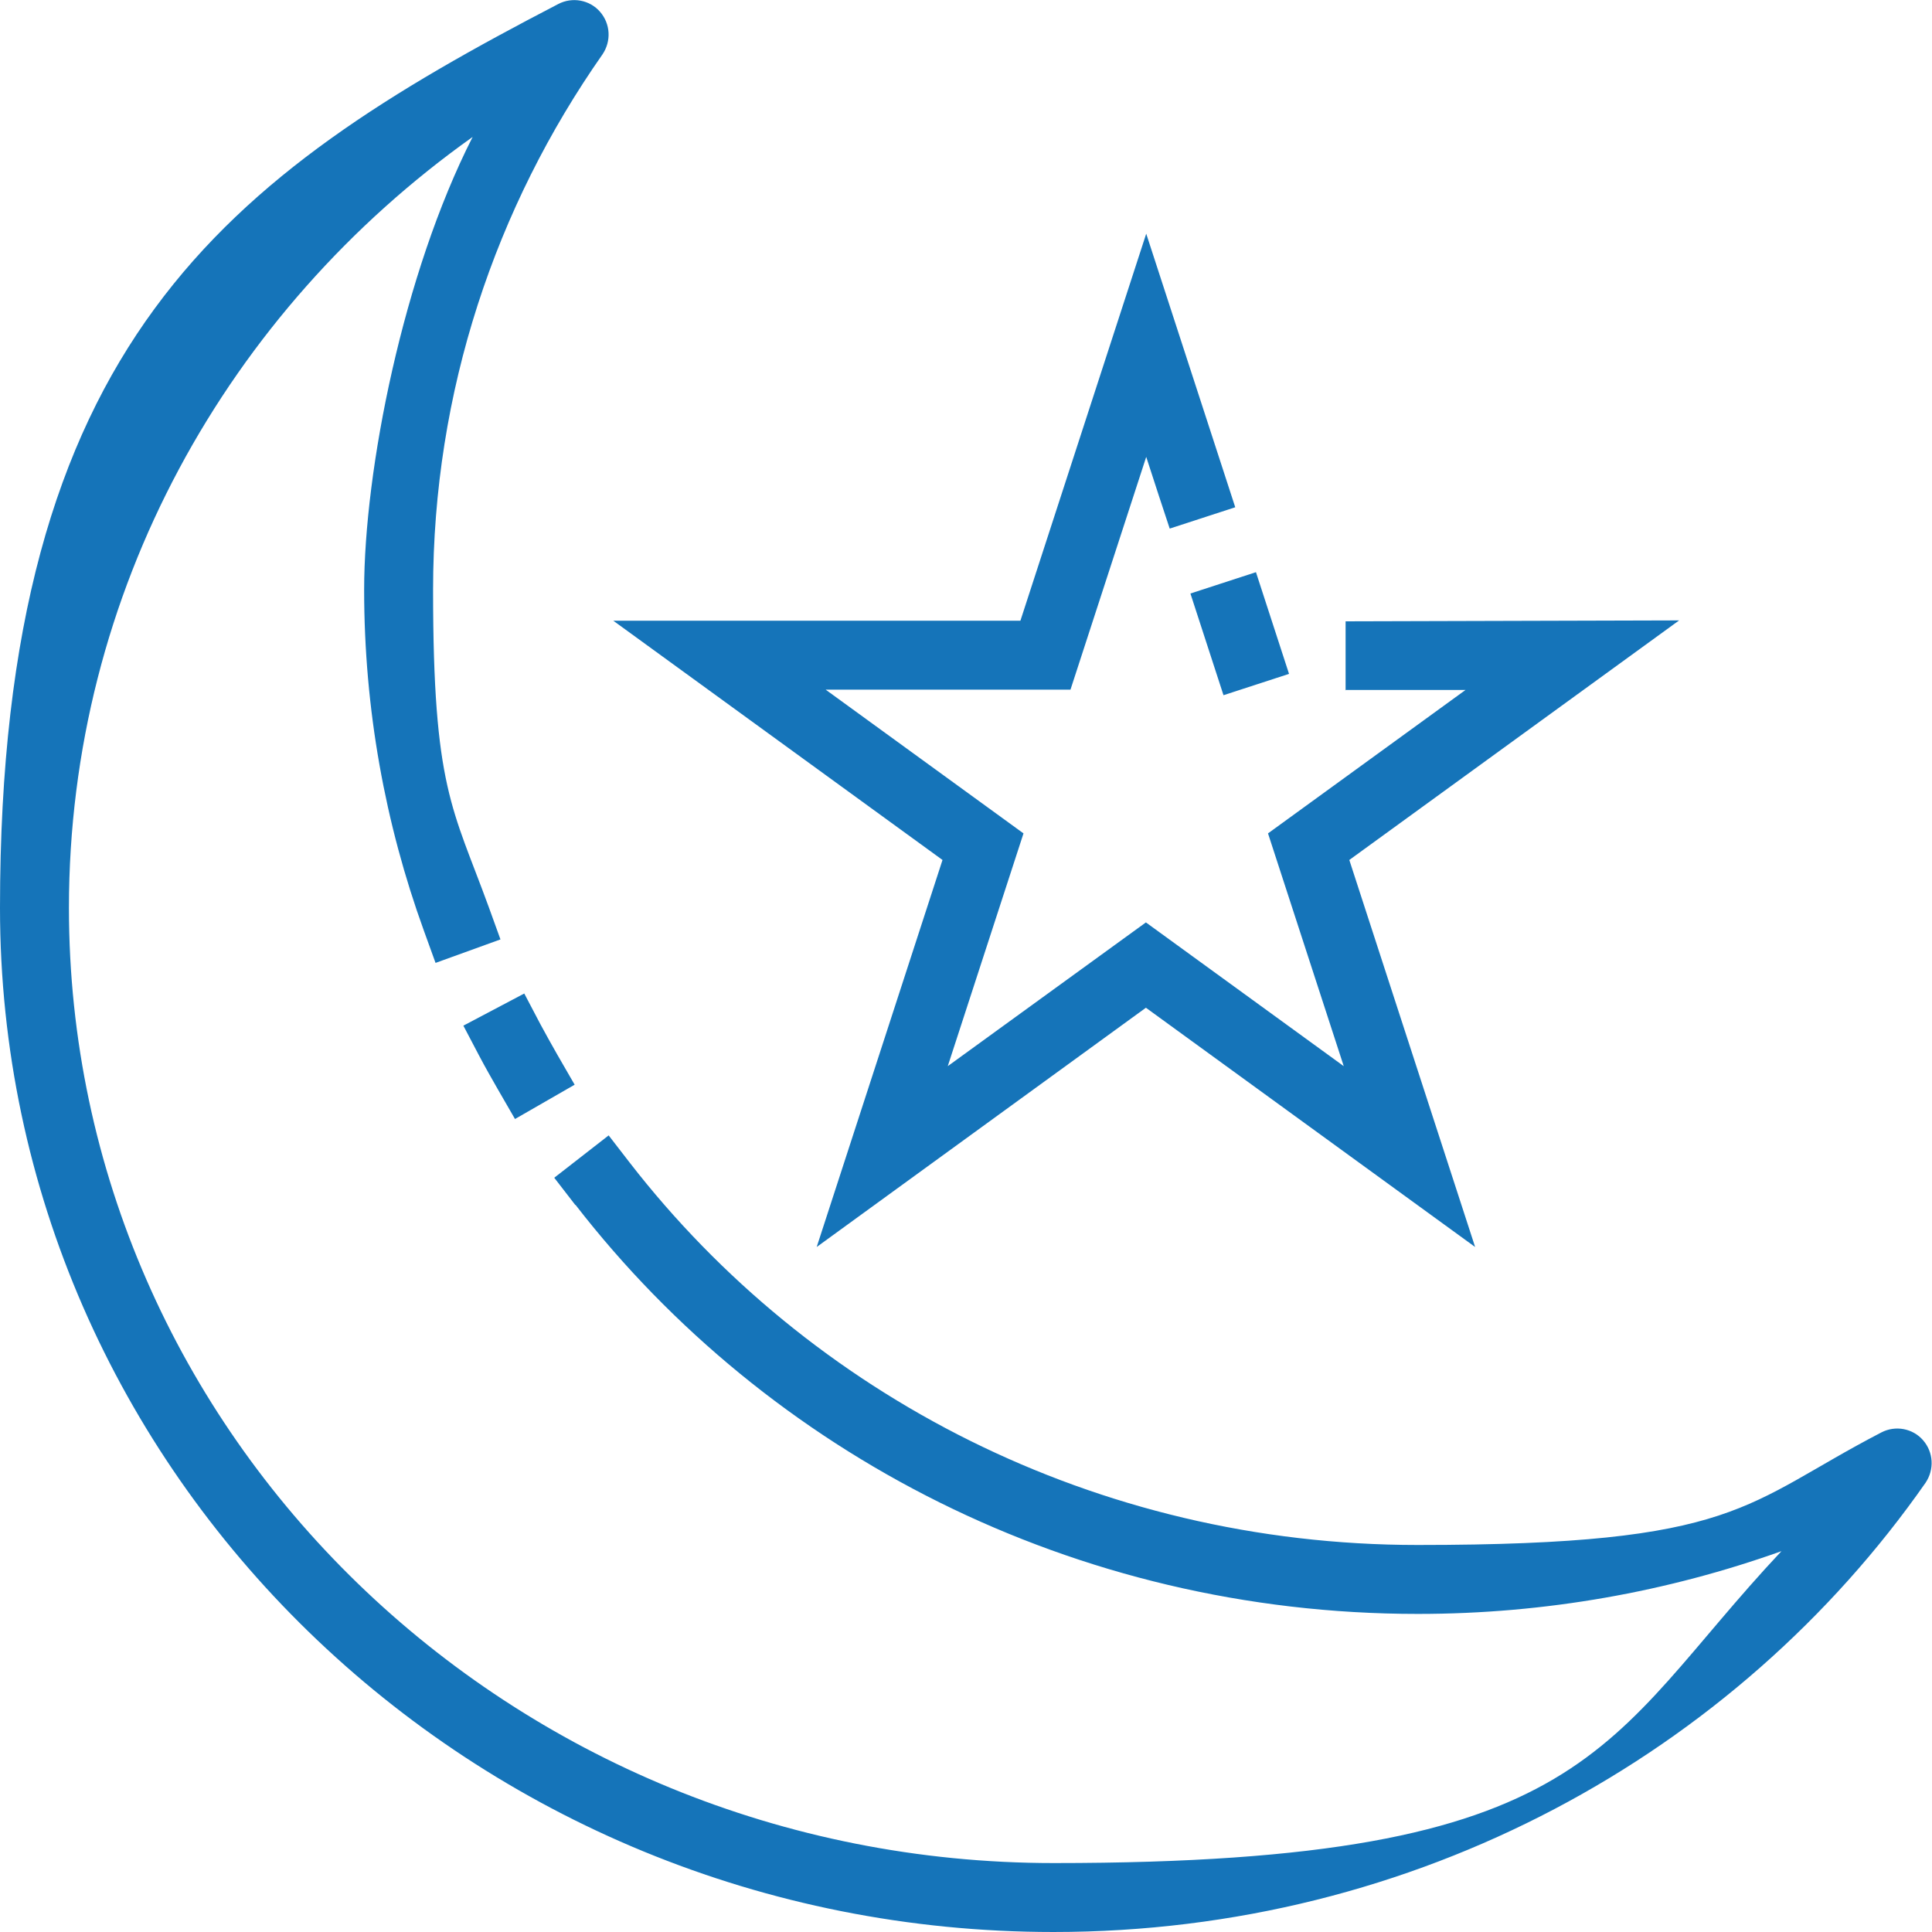
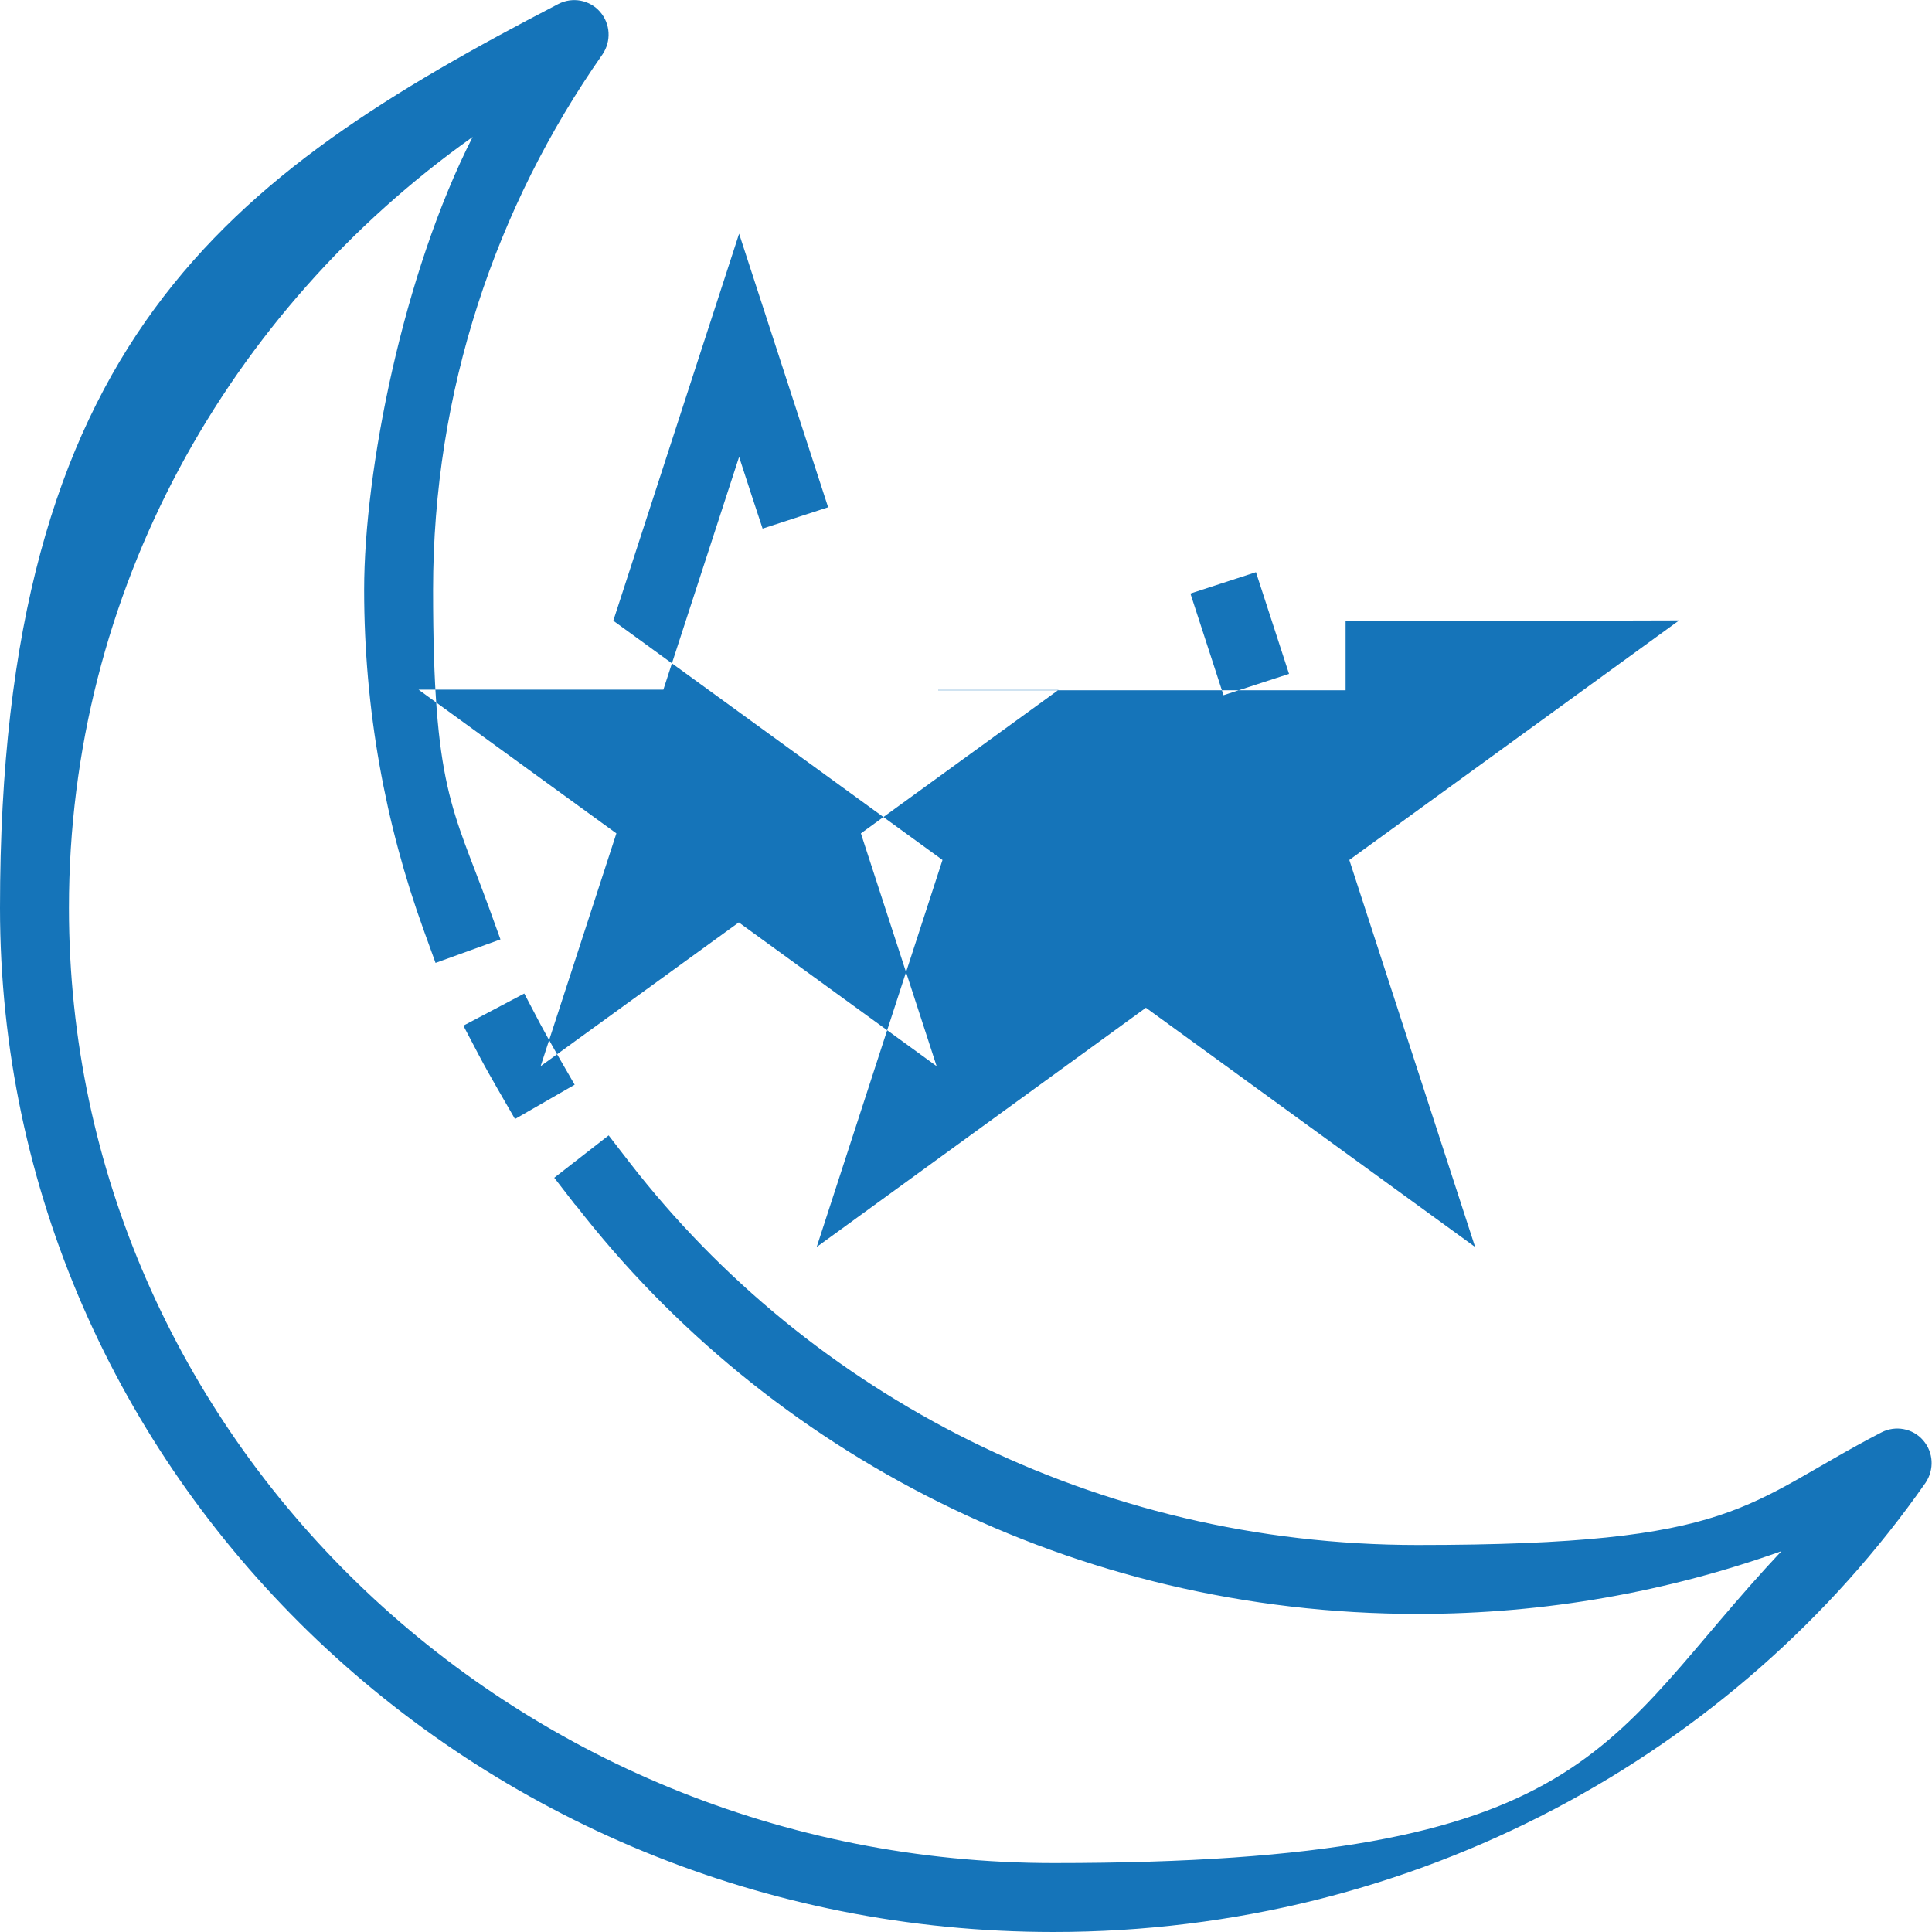
<svg xmlns="http://www.w3.org/2000/svg" id="Your_Icons_Here" version="1.1" viewBox="0 0 625 625">
  <defs>
    <style>
      .st0 {
        fill: #1574b9;
        fill-rule: evenodd;
      }
    </style>
  </defs>
-   <path class="st0" d="M155.1,341.7l-5.2-9.9,19.7-10.4,5.2,9.9c1.8,3.3,3.6,6.6,5.5,9.9l5.6,9.7-19.3,11.1-5.6-9.7c-2-3.5-4-7-5.9-10.6h0ZM186.1,389.8l-6.8-8.8,17.6-13.7,6.8,8.8c58.2,75.1,150.7,123.7,254.9,123.7s105.3-13.2,150-36.4c4.6-2.4,10.2-1.3,13.5,2.5,3.4,3.9,3.7,9.5.8,13.8-61.3,87.7-164.8,145.3-282.1,145.3C152.7,625,0,476.5,0,293.7S73.1,57.1,180.6,1.3c4.6-2.4,10.2-1.3,13.5,2.5,3.4,3.9,3.7,9.5.8,13.8-34.6,49.4-54.8,109-54.8,173.2s6.3,70.5,18,102.6l3.8,10.5-21,7.6-3.8-10.5c-12.5-34.5-19.3-71.6-19.3-110.2s12.6-102.3,35.1-146.5C73.8,100.5,22.3,191.3,22.3,293.7c0,170.6,142.8,309,318.6,309s177.1-38.9,235.4-100.9c-36.7,13.1-76.3,20.3-117.6,20.3-111.4,0-210.3-52-272.5-132.3h0ZM435.3,223.3v-22.3c0,0,107.9-.3,107.9-.3l-106.7,77.5,40.7,125.2-106.5-77.4-106.5,77.4,40.7-125.2-106.5-77.4h131.7l40.7-125.2,28.8,88.5-21.2,6.9-3.5-10.6-4.1-12.6-24.5,75.3h-79.2l64,46.5-24.5,75.3,64.1-46.5,64,46.5-24.5-75.3,63.9-46.4h-38.9c0,.1,0,.1,0,.1ZM385.1,192l21.2-6.9,10.7,32.9-21.2,6.9-10.7-32.9h0Z" />
+   <path class="st0" d="M155.1,341.7l-5.2-9.9,19.7-10.4,5.2,9.9c1.8,3.3,3.6,6.6,5.5,9.9l5.6,9.7-19.3,11.1-5.6-9.7c-2-3.5-4-7-5.9-10.6h0ZM186.1,389.8l-6.8-8.8,17.6-13.7,6.8,8.8c58.2,75.1,150.7,123.7,254.9,123.7s105.3-13.2,150-36.4c4.6-2.4,10.2-1.3,13.5,2.5,3.4,3.9,3.7,9.5.8,13.8-61.3,87.7-164.8,145.3-282.1,145.3C152.7,625,0,476.5,0,293.7S73.1,57.1,180.6,1.3c4.6-2.4,10.2-1.3,13.5,2.5,3.4,3.9,3.7,9.5.8,13.8-34.6,49.4-54.8,109-54.8,173.2s6.3,70.5,18,102.6l3.8,10.5-21,7.6-3.8-10.5c-12.5-34.5-19.3-71.6-19.3-110.2s12.6-102.3,35.1-146.5C73.8,100.5,22.3,191.3,22.3,293.7c0,170.6,142.8,309,318.6,309s177.1-38.9,235.4-100.9c-36.7,13.1-76.3,20.3-117.6,20.3-111.4,0-210.3-52-272.5-132.3h0ZM435.3,223.3v-22.3c0,0,107.9-.3,107.9-.3l-106.7,77.5,40.7,125.2-106.5-77.4-106.5,77.4,40.7-125.2-106.5-77.4l40.7-125.2,28.8,88.5-21.2,6.9-3.5-10.6-4.1-12.6-24.5,75.3h-79.2l64,46.5-24.5,75.3,64.1-46.5,64,46.5-24.5-75.3,63.9-46.4h-38.9c0,.1,0,.1,0,.1ZM385.1,192l21.2-6.9,10.7,32.9-21.2,6.9-10.7-32.9h0Z" />
</svg>